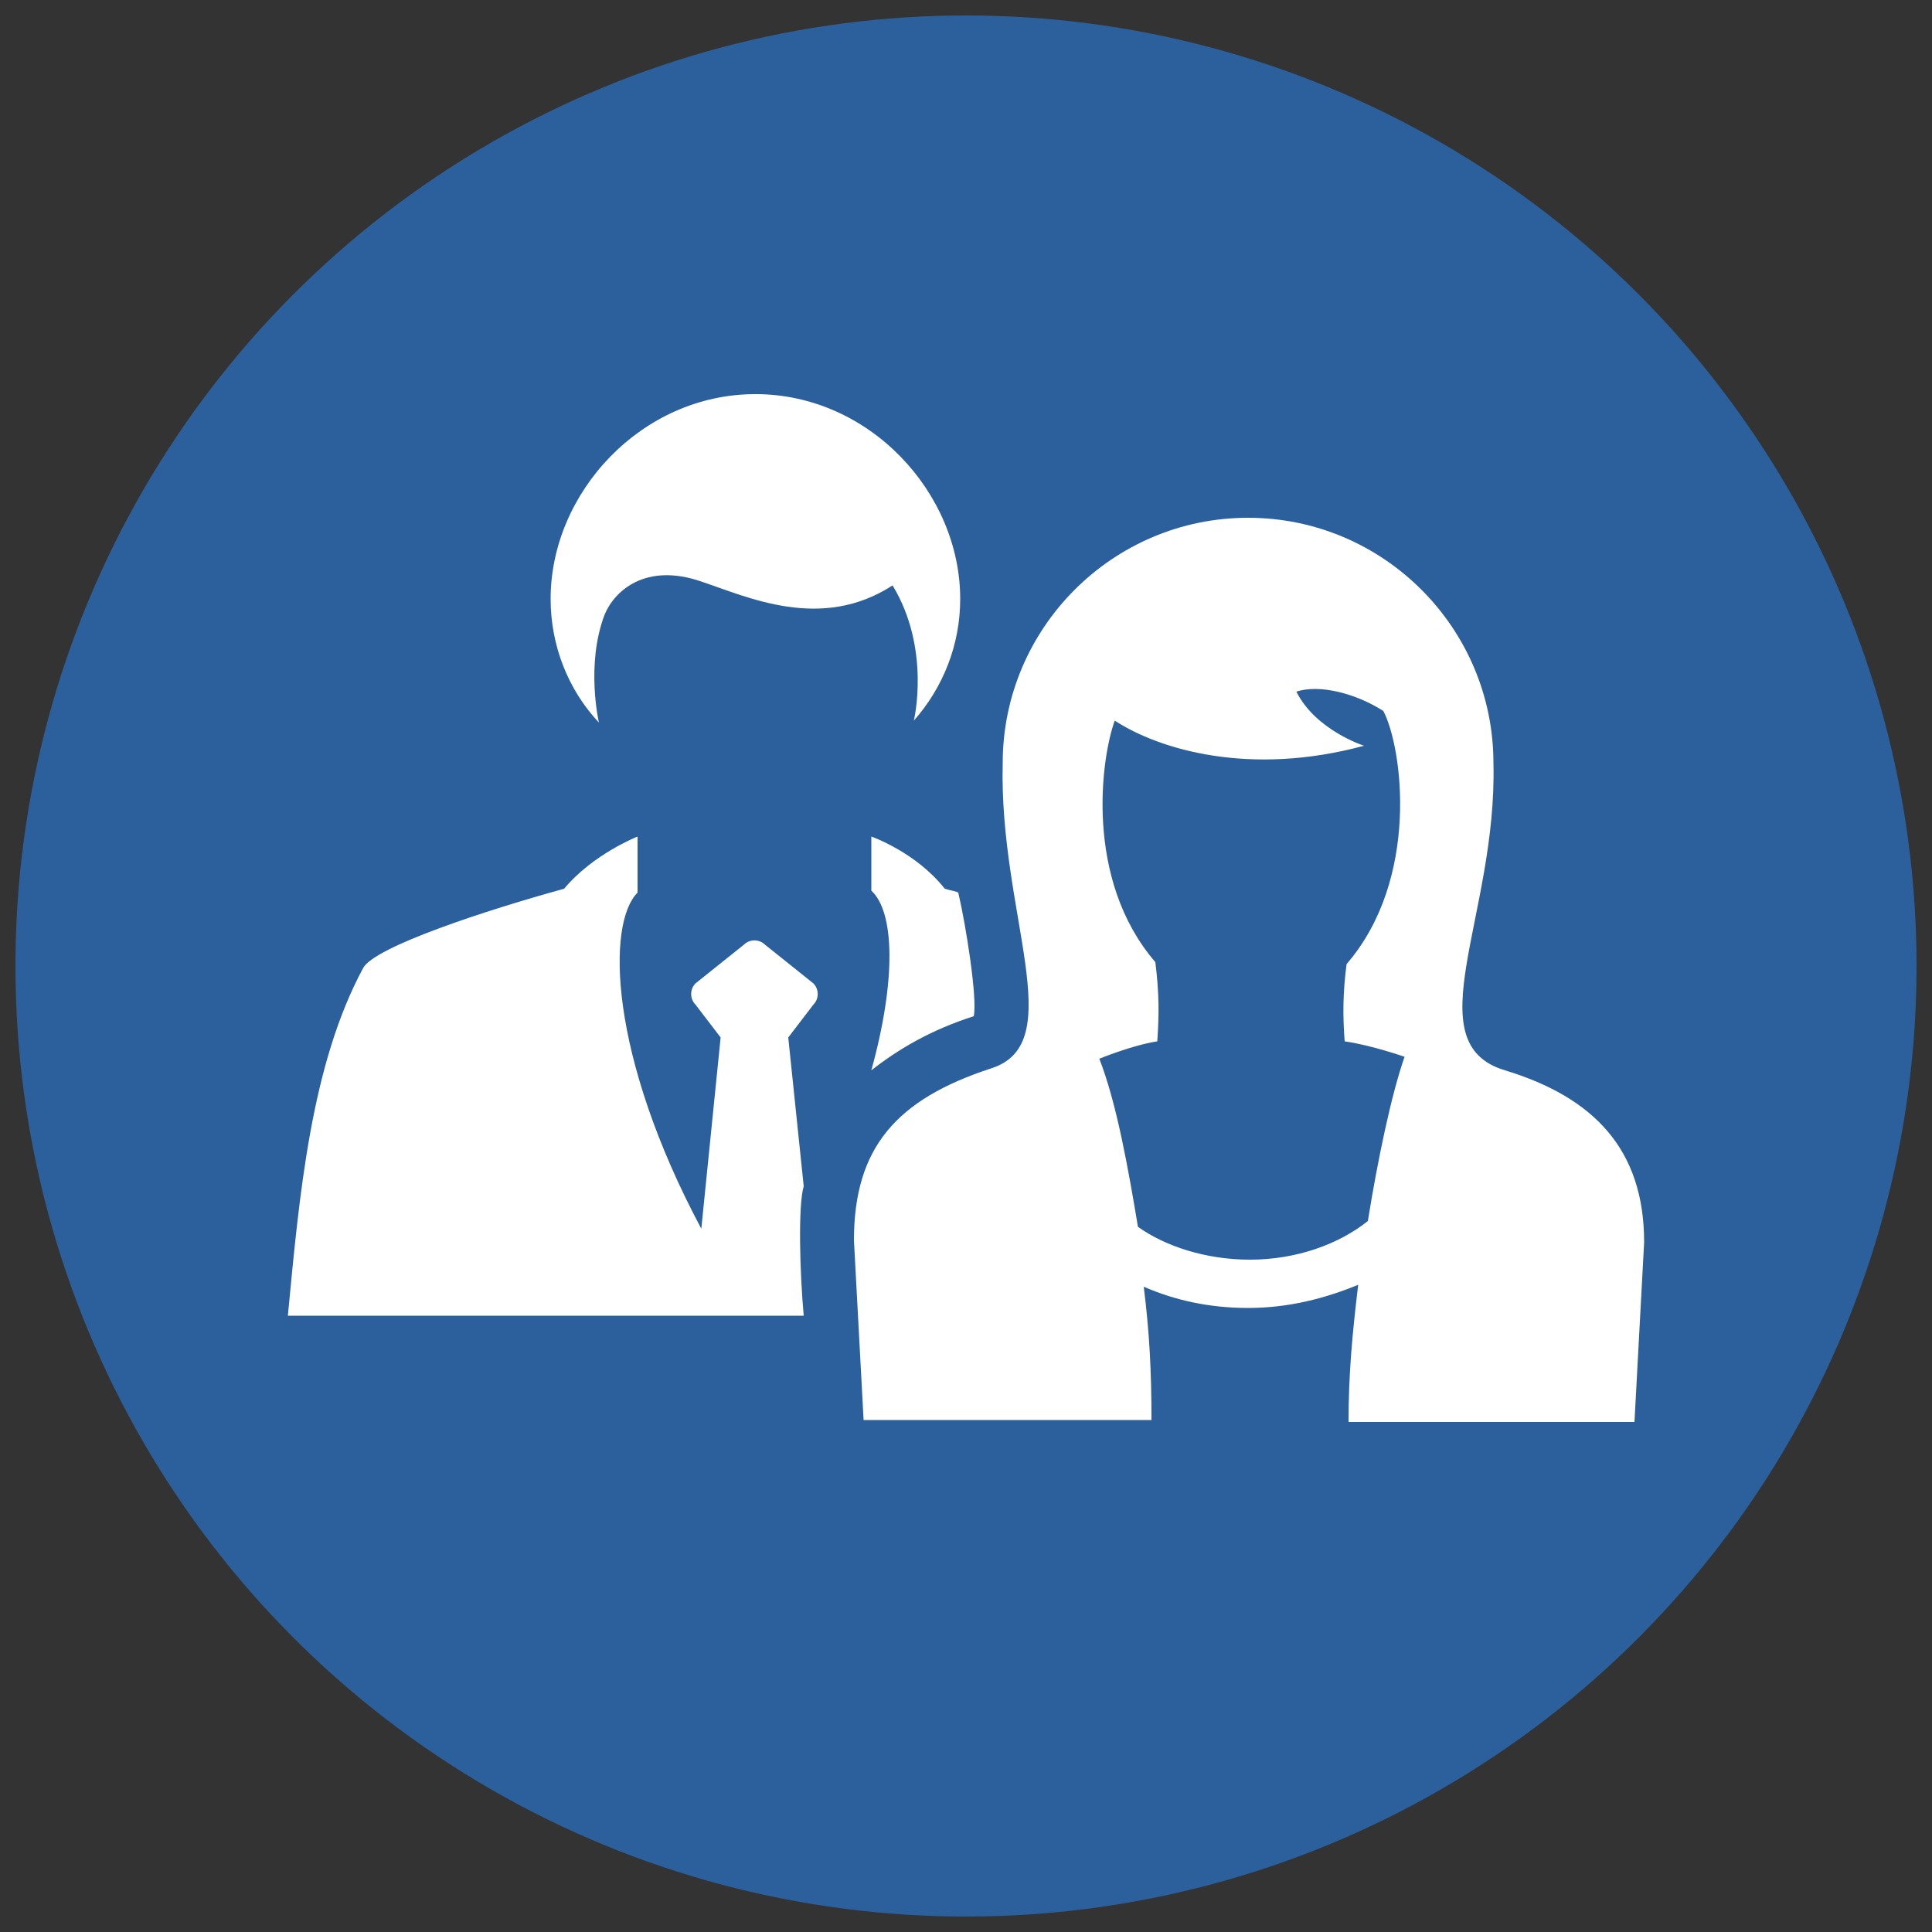
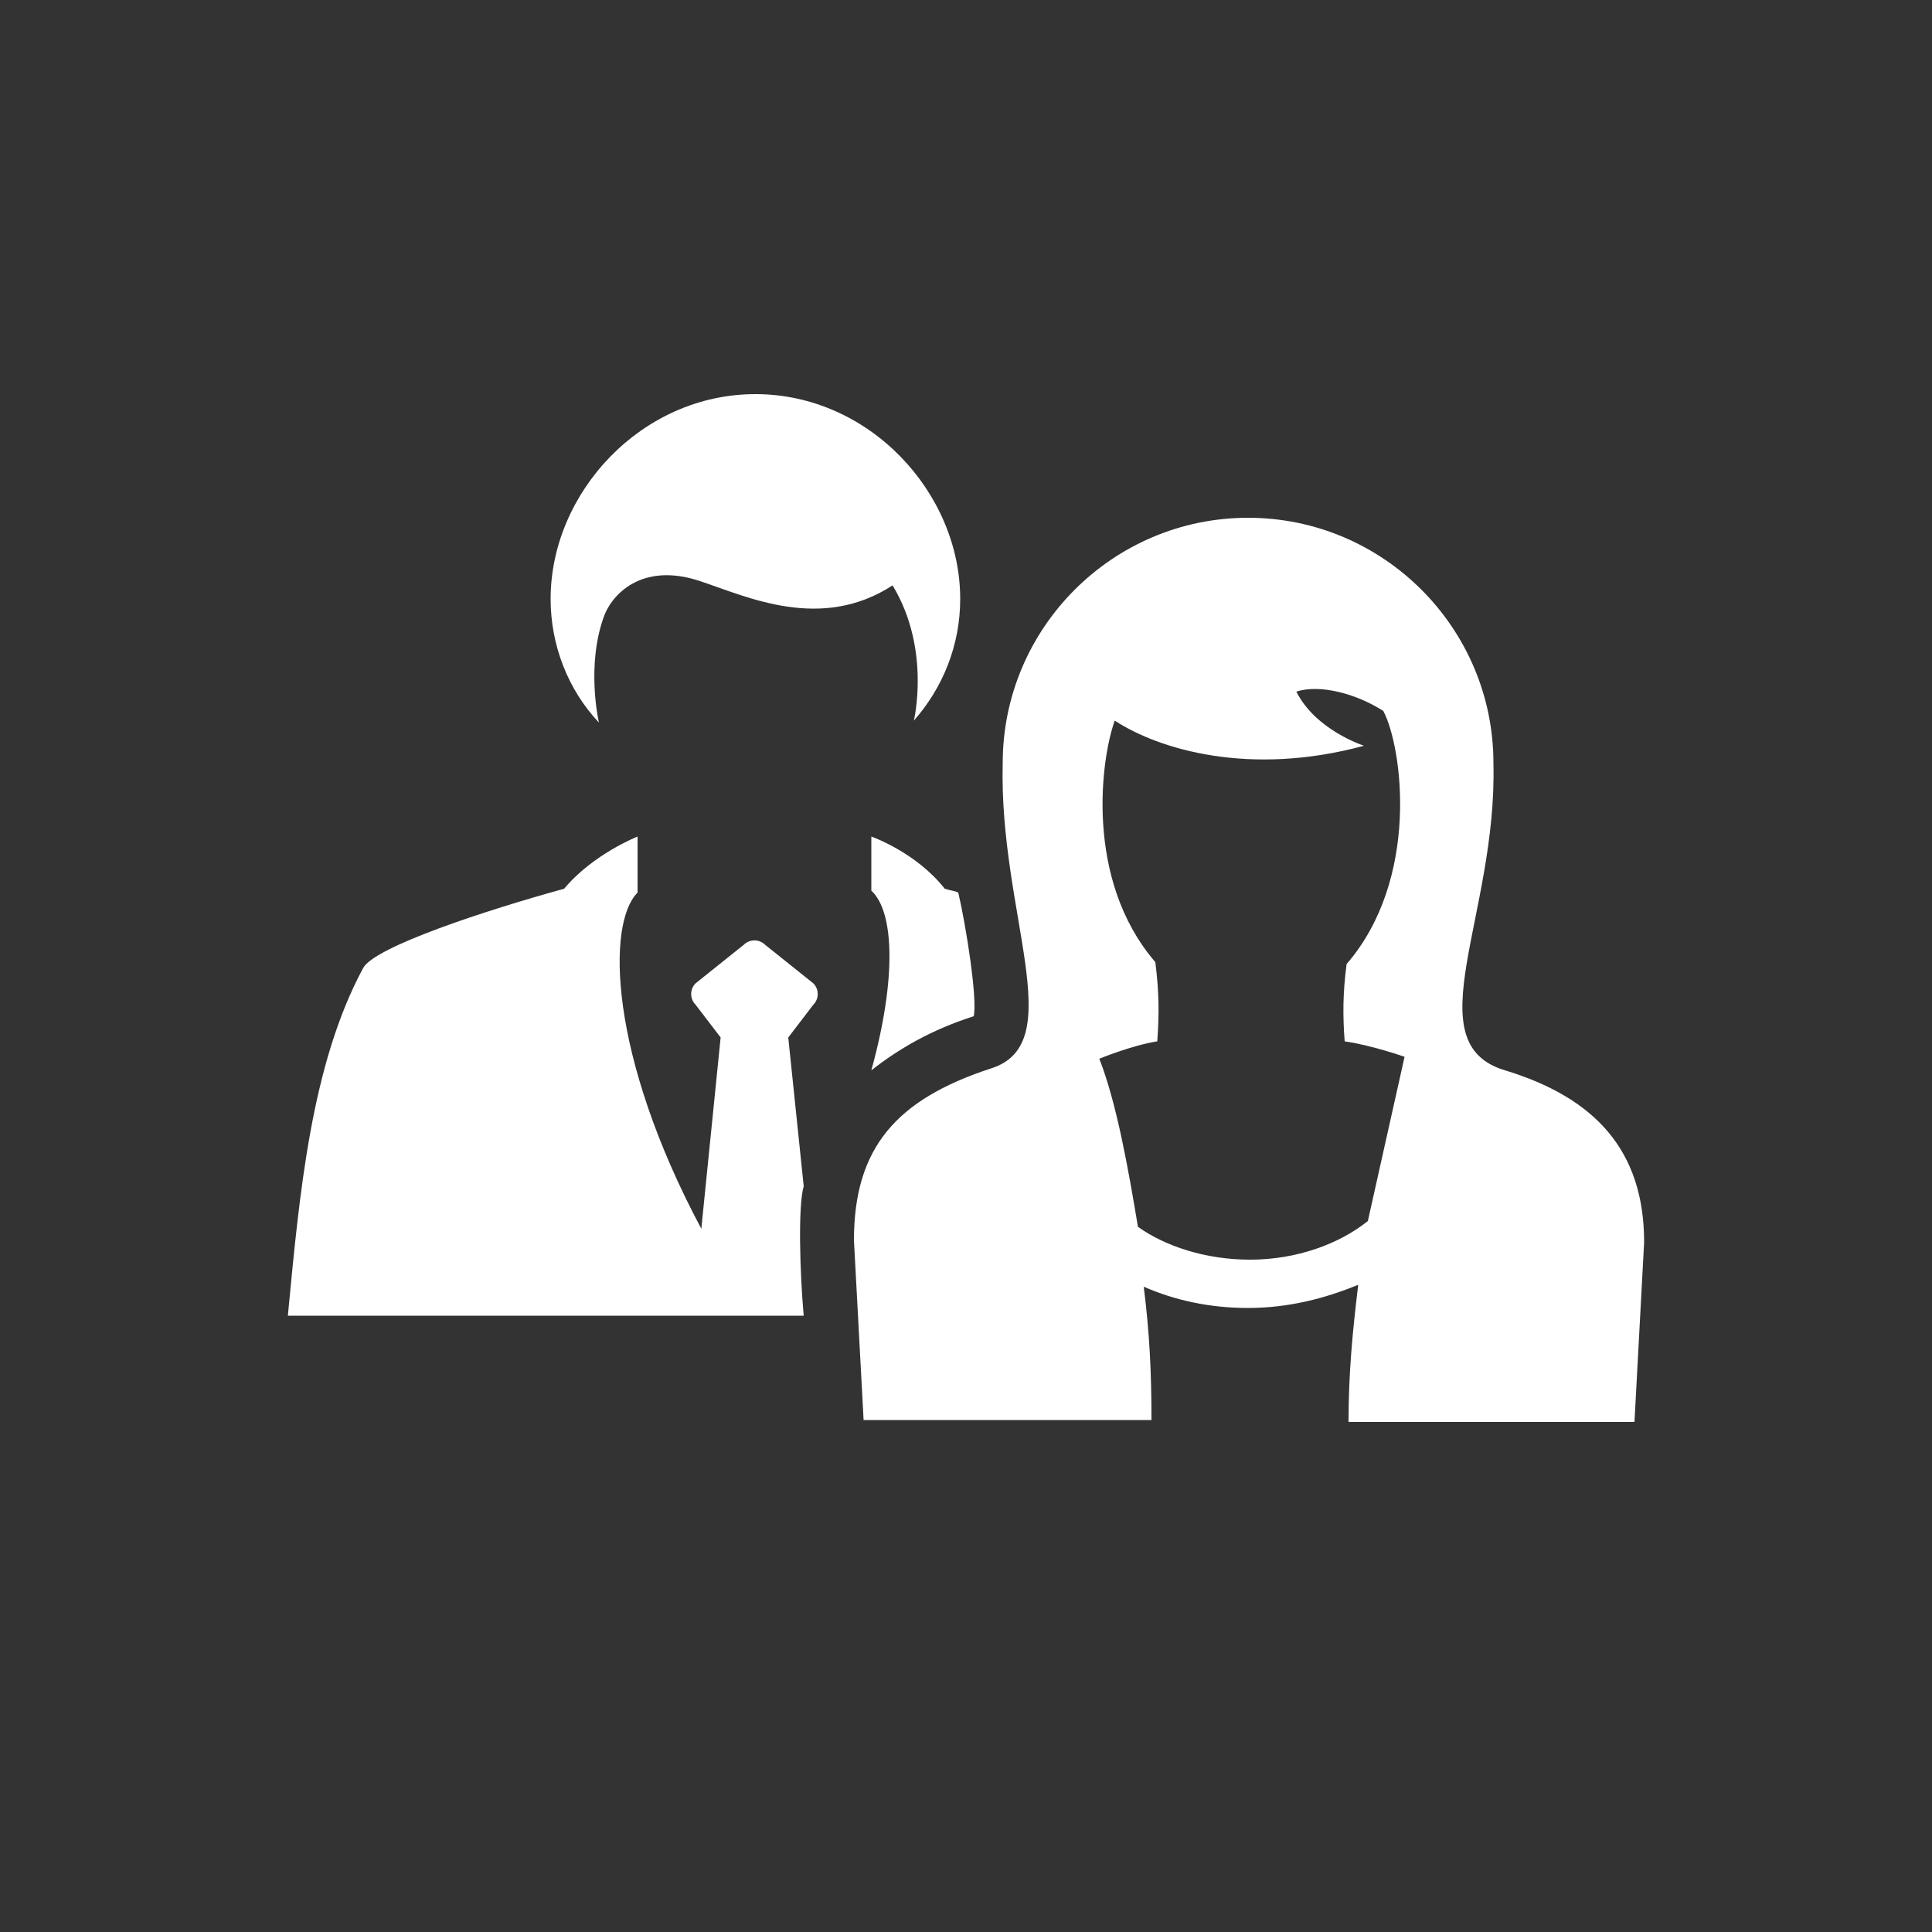
<svg xmlns="http://www.w3.org/2000/svg" version="1.1" id="Layer_1" x="0px" y="0px" width="100px" height="100px" viewBox="0 0 100 100" style="enable-background:new 0 0 100 100;" xml:space="preserve">
  <rect x="0" y="0" width="100" height="100" fill="#333333" stroke="none" />
  <style type="text/css">
	.st0{display:none;fill:#3788C8;}
	.st1{fill:#2B609D;}
	.st2{display:none;fill:#FFFFFF;}
	.st3{display:none;}
	.st4{fill:#FFFFFF;}
	.st5{display:inline;}
	.st6{fill:#3688C8;}
	.st7{display:inline;fill:#FFFFFF;}
</style>
  <circle class="st0" cx="50" cy="50" r="49.2" />
-   <circle class="st1" cx="50" cy="50" r="49.2" />
  <path class="st2" d="M81.2,34.4c-2.2,1-4.5,1.6-6.9,1.9c2.5-1.5,4.4-3.8,5.3-6.6C77.3,31,74.7,32,72,32.5c-2.2-2.3-5.3-3.8-8.8-3.8  c-6.6,0-12,5.4-12,12c0,0.9,0.1,1.9,0.3,2.7c-10-0.5-18.8-5.3-24.7-12.5c-1,1.8-1.6,3.8-1.6,6c0,4.2,2.1,7.8,5.3,10  c-2-0.1-3.8-0.6-5.4-1.5c0,0.1,0,0.1,0,0.2c0,5.8,4.1,10.7,9.6,11.8c-1,0.3-2.1,0.4-3.2,0.4c-0.8,0-1.5-0.1-2.3-0.2  c1.5,4.8,6,8.2,11.2,8.3c-4.1,3.2-9.3,5.1-14.9,5.1c-1,0-1.9-0.1-2.9-0.2c5.3,3.4,11.6,5.4,18.4,5.4c22.1,0,34.1-18.3,34.1-34.1  c0-0.5,0-1,0-1.6C77.6,38.9,79.6,36.8,81.2,34.4z" />
  <g class="st3">
-     <path class="st4" d="M50,18.3c-17.5,0-31.7,14.2-31.7,31.7c0,13.4,8.4,24.9,20.2,29.6c-0.3-2.5-0.5-6.4,0.1-9.1   c0.6-2.5,3.7-15.8,3.7-15.8s-0.9-1.9-0.9-4.7c0-4.4,2.6-7.7,5.7-7.7c2.7,0,4,2,4,4.5c0,2.7-1.7,6.8-2.6,10.6   C47.7,60.5,50,63,53.1,63c5.6,0,10-5.9,10-14.5c0-7.6-5.5-12.9-13.3-12.9c-9,0-14.3,6.8-14.3,13.8c0,2.7,1.1,5.7,2.4,7.2   c0.3,0.3,0.3,0.6,0.2,0.9c-0.2,1-0.8,3.2-0.9,3.6c-0.1,0.6-0.5,0.7-1.1,0.4c-4-1.8-6.4-7.6-6.4-12.3c0-10,7.3-19.2,21-19.2   c11,0,19.6,7.8,19.6,18.3c0,10.9-6.9,19.7-16.5,19.7c-3.2,0-6.2-1.7-7.3-3.6c0,0-1.6,6.1-2,7.5c-0.7,2.8-2.7,6.2-3.9,8.3   c3,0.9,6.1,1.4,9.4,1.4c17.5,0,31.7-14.2,31.7-31.7C81.7,32.5,67.5,18.3,50,18.3z" />
-   </g>
+     </g>
  <path id="f" class="st2" d="M54.3,79.6V54.2h8.5l1.3-9.9h-9.8V38c0-2.9,0.8-4.8,4.9-4.8l5.2,0v-8.8c-0.9-0.1-4-0.4-7.6-0.4  c-7.5,0-12.7,4.6-12.7,13.1v7.3h-8.5v9.9h8.5v25.4H54.3z" />
  <g class="st3">
    <g class="st5">
      <g>
        <g>
          <g>
            <g>
              <path class="st4" d="M80.1,11.2c-1.6-1.2-3.9-2.7-5.6-3.7c-2.6-1.4-5.3-2.8-9.4-4.1c-3.3-1-3.7-1.1-6.5-1.6        c-2.9-0.4-3-0.4-4.7-0.6c-2.4-0.1-2.4-0.1-3.7-0.1c-2,0-2,0-3.1,0.1c-1.8,0.1-1.8,0.1-2.7,0.2C43,1.6,42.6,1.7,40.8,2        c-1.6,0.3-1.6,0.3-2.4,0.5c-1.6,0.4-1.6,0.4-2.3,0.6c-1.6,0.5-1.6,0.5-2.4,0.8c-1.7,0.6-1.7,0.6-2.6,1c-1.8,0.8-2,0.9-3,1.4        c-2.2,1.1-2.3,1.2-3.6,2c-2.5,1.6-2.8,1.8-4.5,3.1c-0.7,0.6-1.6,1.3-2.3,1.9C26,7,64.4,0.5,80.1,11.2" />
              <g>
-                 <path class="st4" d="M11.6,61.7c-4.2,1.8-6.7,3.5-7.4,5c3.1,7.6,8.2,14.1,14.5,19C28,75.5,79.3,70.8,81,83.5         c6-3.6,10.9-7.8,13.3-12.3C103.9,48,39.7,49.9,11.6,61.7z" />
-               </g>
+                 </g>
              <g>
                <path class="st4" d="M67.2,90.3c-0.2-0.2-0.4-0.4-0.8-0.6c-5.9-3.8-27.7-0.5-33.2,4c0,0.2-0.4,1.2,0.4,2.1         c0.6,0.7,0.6,0.7,1.2,0.9C40.7,98,54.3,95.4,67.2,90.3z" />
              </g>
              <path class="st4" d="M99,45.2c-0.2-1.7-0.6-4.1-0.9-5.8c-1.6-6.2-2.3-8.1-5.3-13.8C79.2,6.3,14.3,16.5,7,26.4l-0.4,0.7        c-3.1,6-4.3,10.5-5,14.4c0,0,0,0,0,0c-0.3,1.7-0.6,3.4-0.7,5.1c-0.1,1.2-0.1,2.4-0.1,3.6C5.5,36.9,90.4,28.4,98.5,49        c0.2,0.6,0.7,1.7,0.6,3.8C99.2,50.5,99.1,47.5,99,45.2z" />
            </g>
            <g>
              <path class="st6" d="M80.1,11.2c-1.6-1.2-3.9-2.7-5.6-3.7c-3.7-2.1-6.5-3.1-9.4-4.1c-2.7-0.8-3.3-0.9-6.5-1.6        c-1.8-0.3-2.1-0.3-4.7-0.6c-1.3-0.1-1.5-0.1-3.7-0.1c-1.1,0-1.1,0-3.1,0.1c-0.9,0.1-0.9,0.1-2.7,0.2c-1.8,0.2-2.2,0.3-3.6,0.6        C40,2.2,40,2.2,38.5,2.5c-0.8,0.2-0.8,0.2-2.3,0.6c-0.8,0.2-0.8,0.2-2.4,0.8c-0.9,0.3-0.9,0.3-2.6,1c-1,0.4-1,0.4-3,1.4        c-1.3,0.6-1.3,0.7-3.6,2c-1.8,1.1-1.9,1.2-4.5,3.1c-0.7,0.5-1.6,1.3-2.3,1.9c-0.5,0.4-1.6,2.3-1.5,2.9C20,19,43.7,13,47.4,6.9        c1.4-2.4-1.3-3.8-5.6-2.9C41.9,4,42,4.1,42,4.2c0,0.3-0.9,0.8-2,1c-1.1,0.2-1.9,0.1-1.9-0.2c-1,0.2-1,0.2,0,0c0,0,0-0.1,0-0.1        c-1.3,0.1-1.8-0.1-2.1-0.3c0-0.1,0-0.3,0-0.5c0.1-0.1,0.3-0.3,0.4-0.4c4.2-3.2,28.7-5,26.6,4.8C60.3,21.8,9.8,35,5.9,28.6        c-3,5.5-4.5,11.7-4.9,18.1c-0.1,1.6-0.1,3.7-0.1,5.2c0.2,2,4.6,2.9,12,2.2C44,51.5,98.9,27.1,80.1,11.2z" />
              <path class="st6" d="M99,45.2c-0.2-1.7-0.6-4-0.9-5.8c-1.3-6.2-3.4-10.1-5.3-13.8c0.8,1.6,1.6,3.3,1.1,6.3        c-3.9,21.8-76.1,45.7-88,38.3c-0.4-0.7-1.3-2.7-1.6-3.4c-0.1,0.4,0.4,2.1,0.5,2.5c1.5,3.1,2.4,5,3.5,6.8        c1.1,1.8,2.4,3.5,4.5,6.1c1.1,1.2,1.8,2,2.6,2.7c1.4,1.4,2.2,2.1,4.6,4c6.7,4.6,75.5-10.8,79.2-35.9        C99.2,50.5,99.1,47.5,99,45.2z" />
-               <path class="st6" d="M93.4,72.9c-2.6,4.5-3.6,6.1-7.5,10.4c-2.6,2.6-3.1,3.1-5.9,5.4c-2.5,1.8-2.7,2-4.5,3.1        c-2.2,1.3-2.3,1.3-3.6,2c-1.9,0.9-1.9,0.9-3,1.4c-1.7,0.7-1.7,0.7-2.6,1c-1.6,0.5-1.6,0.5-2.4,0.8c-1.6,0.4-1.6,0.4-2.3,0.6        c-1.5,0.4-1.6,0.4-2.4,0.5c-1.5,0.3-1.8,0.3-3.6,0.6c-1.8,0.2-1.8,0.2-2.7,0.2c-1.9,0.1-2,0.1-3.1,0.1c-2.3,0-2.4,0-3.7-0.1        c-2.7-0.3-3-0.3-4.7-0.6c-3.2-0.6-3.8-0.8-6.5-1.6l0,0C46.1,99.4,86,87,94.3,71.3L93.4,72.9" />
            </g>
          </g>
        </g>
      </g>
    </g>
  </g>
  <g class="st3">
    <g class="st5">
      <g>
        <g>
          <g>
-             <path class="st4" d="M48.1,74.7v-3.1c0-5.4-2-8.5-6.7-11.2c-0.8-0.5-1.2-0.8-1.6-1.4c-2.8-4.1-7.6-11-8.4-12.1       c-2-2.7-5.2-0.3-4,1.9l3.9,7.5c0.2,0.3,0.1,0.6-0.2,0.5c-0.2-0.1-0.4-0.1-0.6-0.2c-0.5-0.1-0.8-0.5-1-0.8       c-1.4-2.6-3.6-6.8-4.3-8.1c-0.2-0.4-0.3-0.7-0.3-1.1c0-2.9,0-15,0-15c0-1-0.8-1.8-1.8-1.8c-1,0-1.8,0.8-1.8,1.8       c0,0-0.6,15.5-0.6,16c0,0.5,0.1,0.8,0.3,1.2c0.2,0.3,4,11.1,5.6,14.3c0.5,1,0.6,1,1.2,1.4c2,1.4,7.1,3.9,8.6,4.9       c0.5,0.3,0.7,1.1,0.7,1.6c0,0.4-0.1,2.3-0.2,3.6c-0.1,0.7,0.2,1.2,1.1,1.2c0.7,0,6.9,0,9.2,0C47.9,75.9,48.1,75.6,48.1,74.7z" />
-           </g>
+             </g>
        </g>
        <g>
          <g>
            <path class="st4" d="M51.9,74.7v-3.1c0-5.4,2-8.5,6.7-11.2c0.8-0.5,1.2-0.8,1.6-1.4c2.8-4.1,7.6-11,8.4-12.1       c2-2.7,5.2-0.3,4,1.9l-3.9,7.5c-0.2,0.3-0.1,0.6,0.2,0.5c0.2-0.1,0.4-0.1,0.6-0.2c0.5-0.1,0.8-0.5,1-0.8       c1.4-2.6,3.6-6.8,4.3-8.1c0.2-0.4,0.3-0.7,0.3-1.1c0-2.9,0-15,0-15c0-1,0.8-1.8,1.8-1.8c1,0,1.8,0.8,1.8,1.8       c0,0,0.6,15.5,0.6,16c0,0.5-0.1,0.8-0.3,1.2c-0.2,0.3-4,11.1-5.6,14.3c-0.5,1-0.6,1-1.2,1.4c-2,1.4-7.1,3.9-8.6,4.9       c-0.5,0.3-0.7,1.1-0.7,1.6c0,0.4,0.1,2.3,0.2,3.6c0.1,0.7-0.2,1.2-1.1,1.2c-0.7,0-6.9,0-9.2,0C52.1,75.9,51.9,75.6,51.9,74.7z" />
          </g>
        </g>
      </g>
    </g>
    <path class="st7" d="M50,50.5c0,0,7.6-6.5,11-9.9c9.2-9.2-1.2-22.1-11-13.8c-9.8-8.3-20.2,4.6-11,13.8C42.4,44,50,50.5,50,50.5z" />
  </g>
  <path class="st2" d="M82,52c0-3-1.6-5.6-4-6.9C77.5,30,65.2,18,50,18c-15.2,0-27.5,12-28,27.1c-2.4,1.4-4,4-4,6.9c0,4.4,3.6,8,8,8  c0,2.2,1.8,4,4,4s4-1.8,4-4V44c0-2.2-1.8-4-4-4c-1.7,0-3.1,1-3.7,2.4C28.2,32,38.1,24,50,24c11.9,0,21.8,8,23.7,18.4  C73.1,41,71.7,40,70,40c-2.2,0-4,1.8-4,4v16c0,2.2,1.8,4,4,4c0.4,0,0.9-0.1,1.3-0.2c-0.8,1.1-1.8,2.2-2.8,3.1c-3.5,3.2-8,5.6-13,6.6  c-1-2-3-3.5-5.4-3.5c-3.3,0-6,2.7-6,6s2.7,6,6,6c2.8,0,5.2-1.9,5.8-4.5c5.9-1.1,11.2-3.8,15.3-7.6c3.3-3.1,5.9-7,7.4-11.3  C80.6,57.1,82,54.7,82,52z" />
  <g>
    <path class="st4" d="M45.1,55.4c1.4-1.1,3.1-2.1,5.3-2.8c0.2-0.9-0.4-4.7-0.8-6.4c-0.2-0.1-0.4-0.1-0.7-0.2   c-1.5-1.9-3.8-2.7-3.8-2.7v2.8C46.3,47.2,46.4,50.7,45.1,55.4z" />
    <path class="st4" d="M36.3,63.6l1-9.9L36,52c-0.3-0.3-0.3-0.8,0-1.1l2.5-2c0.3-0.3,0.8-0.3,1.1,0l2.5,2c0.3,0.3,0.3,0.8,0,1.1   l-1.3,1.7l0.8,7.7c-0.3,1-0.2,4.5,0,6.7H14.9c0.6-6.3,1.2-13,3.9-18c0.6-1.1,6.4-3,10.4-4.1c1.5-1.8,3.8-2.7,3.8-2.7v2.9   C31.4,47.8,31.5,54.6,36.3,63.6z" />
    <path class="st4" d="M36.3,30.1c2.4,0.8,6.2,2.6,9.9,0.2c2,3.3,1.1,7,1.1,7c1.5-1.7,2.4-3.9,2.4-6.3c0-5.5-4.7-10.6-10.6-10.6   c-5.9,0-10.6,5.1-10.6,10.6c0,2.4,0.9,4.7,2.5,6.4c0,0-0.7-3,0.3-5.6C31.8,30.6,33.4,29.1,36.3,30.1z" />
-     <path class="st4" d="M77.3,39.5c0-7-5.7-12.7-12.7-12.7c-7,0-12.7,5.7-12.7,12.7c-0.2,7.8,3.5,14.5-0.6,15.8   c-4.9,1.6-7.1,4.1-7.1,8.9l0.5,9.3h14.9c0-2.5-0.1-4.5-0.4-6.9c1.6,0.7,3.4,1.1,5.4,1.1c2.1,0,4-0.5,5.7-1.2   c-0.3,2.5-0.5,4.6-0.5,7.1h14.8l0.5-9.3c0-4.8-2.6-7.5-7.2-8.9C73.2,54,77.5,47.4,77.3,39.5z M70.8,63.2c-1.5,1.2-3.7,2-6.1,2   c-2.3,0-4.4-0.7-5.8-1.7c-0.5-3-1.1-6.4-2-8.7c0,0,1.7-0.7,3-0.9c0.1-1.4,0.1-2.5-0.1-4.1c-3.7-4.3-2.8-10.6-2.1-12.5   c2.3,1.5,7,2.9,12.9,1.3c0,0-2.5-0.8-3.5-2.8c1.2-0.4,3.1,0.1,4.5,1c1,1.9,1.9,8.7-1.9,13.1c-0.2,1.5-0.2,2.7-0.1,4   c1.4,0.2,3.1,0.8,3.1,0.8C72,56.7,71.3,60.1,70.8,63.2z" />
+     <path class="st4" d="M77.3,39.5c0-7-5.7-12.7-12.7-12.7c-7,0-12.7,5.7-12.7,12.7c-0.2,7.8,3.5,14.5-0.6,15.8   c-4.9,1.6-7.1,4.1-7.1,8.9l0.5,9.3h14.9c0-2.5-0.1-4.5-0.4-6.9c1.6,0.7,3.4,1.1,5.4,1.1c2.1,0,4-0.5,5.7-1.2   c-0.3,2.5-0.5,4.6-0.5,7.1h14.8l0.5-9.3c0-4.8-2.6-7.5-7.2-8.9C73.2,54,77.5,47.4,77.3,39.5z M70.8,63.2c-1.5,1.2-3.7,2-6.1,2   c-2.3,0-4.4-0.7-5.8-1.7c-0.5-3-1.1-6.4-2-8.7c0,0,1.7-0.7,3-0.9c0.1-1.4,0.1-2.5-0.1-4.1c-3.7-4.3-2.8-10.6-2.1-12.5   c2.3,1.5,7,2.9,12.9,1.3c0,0-2.5-0.8-3.5-2.8c1.2-0.4,3.1,0.1,4.5,1c1,1.9,1.9,8.7-1.9,13.1c-0.2,1.5-0.2,2.7-0.1,4   c1.4,0.2,3.1,0.8,3.1,0.8z" />
  </g>
</svg>